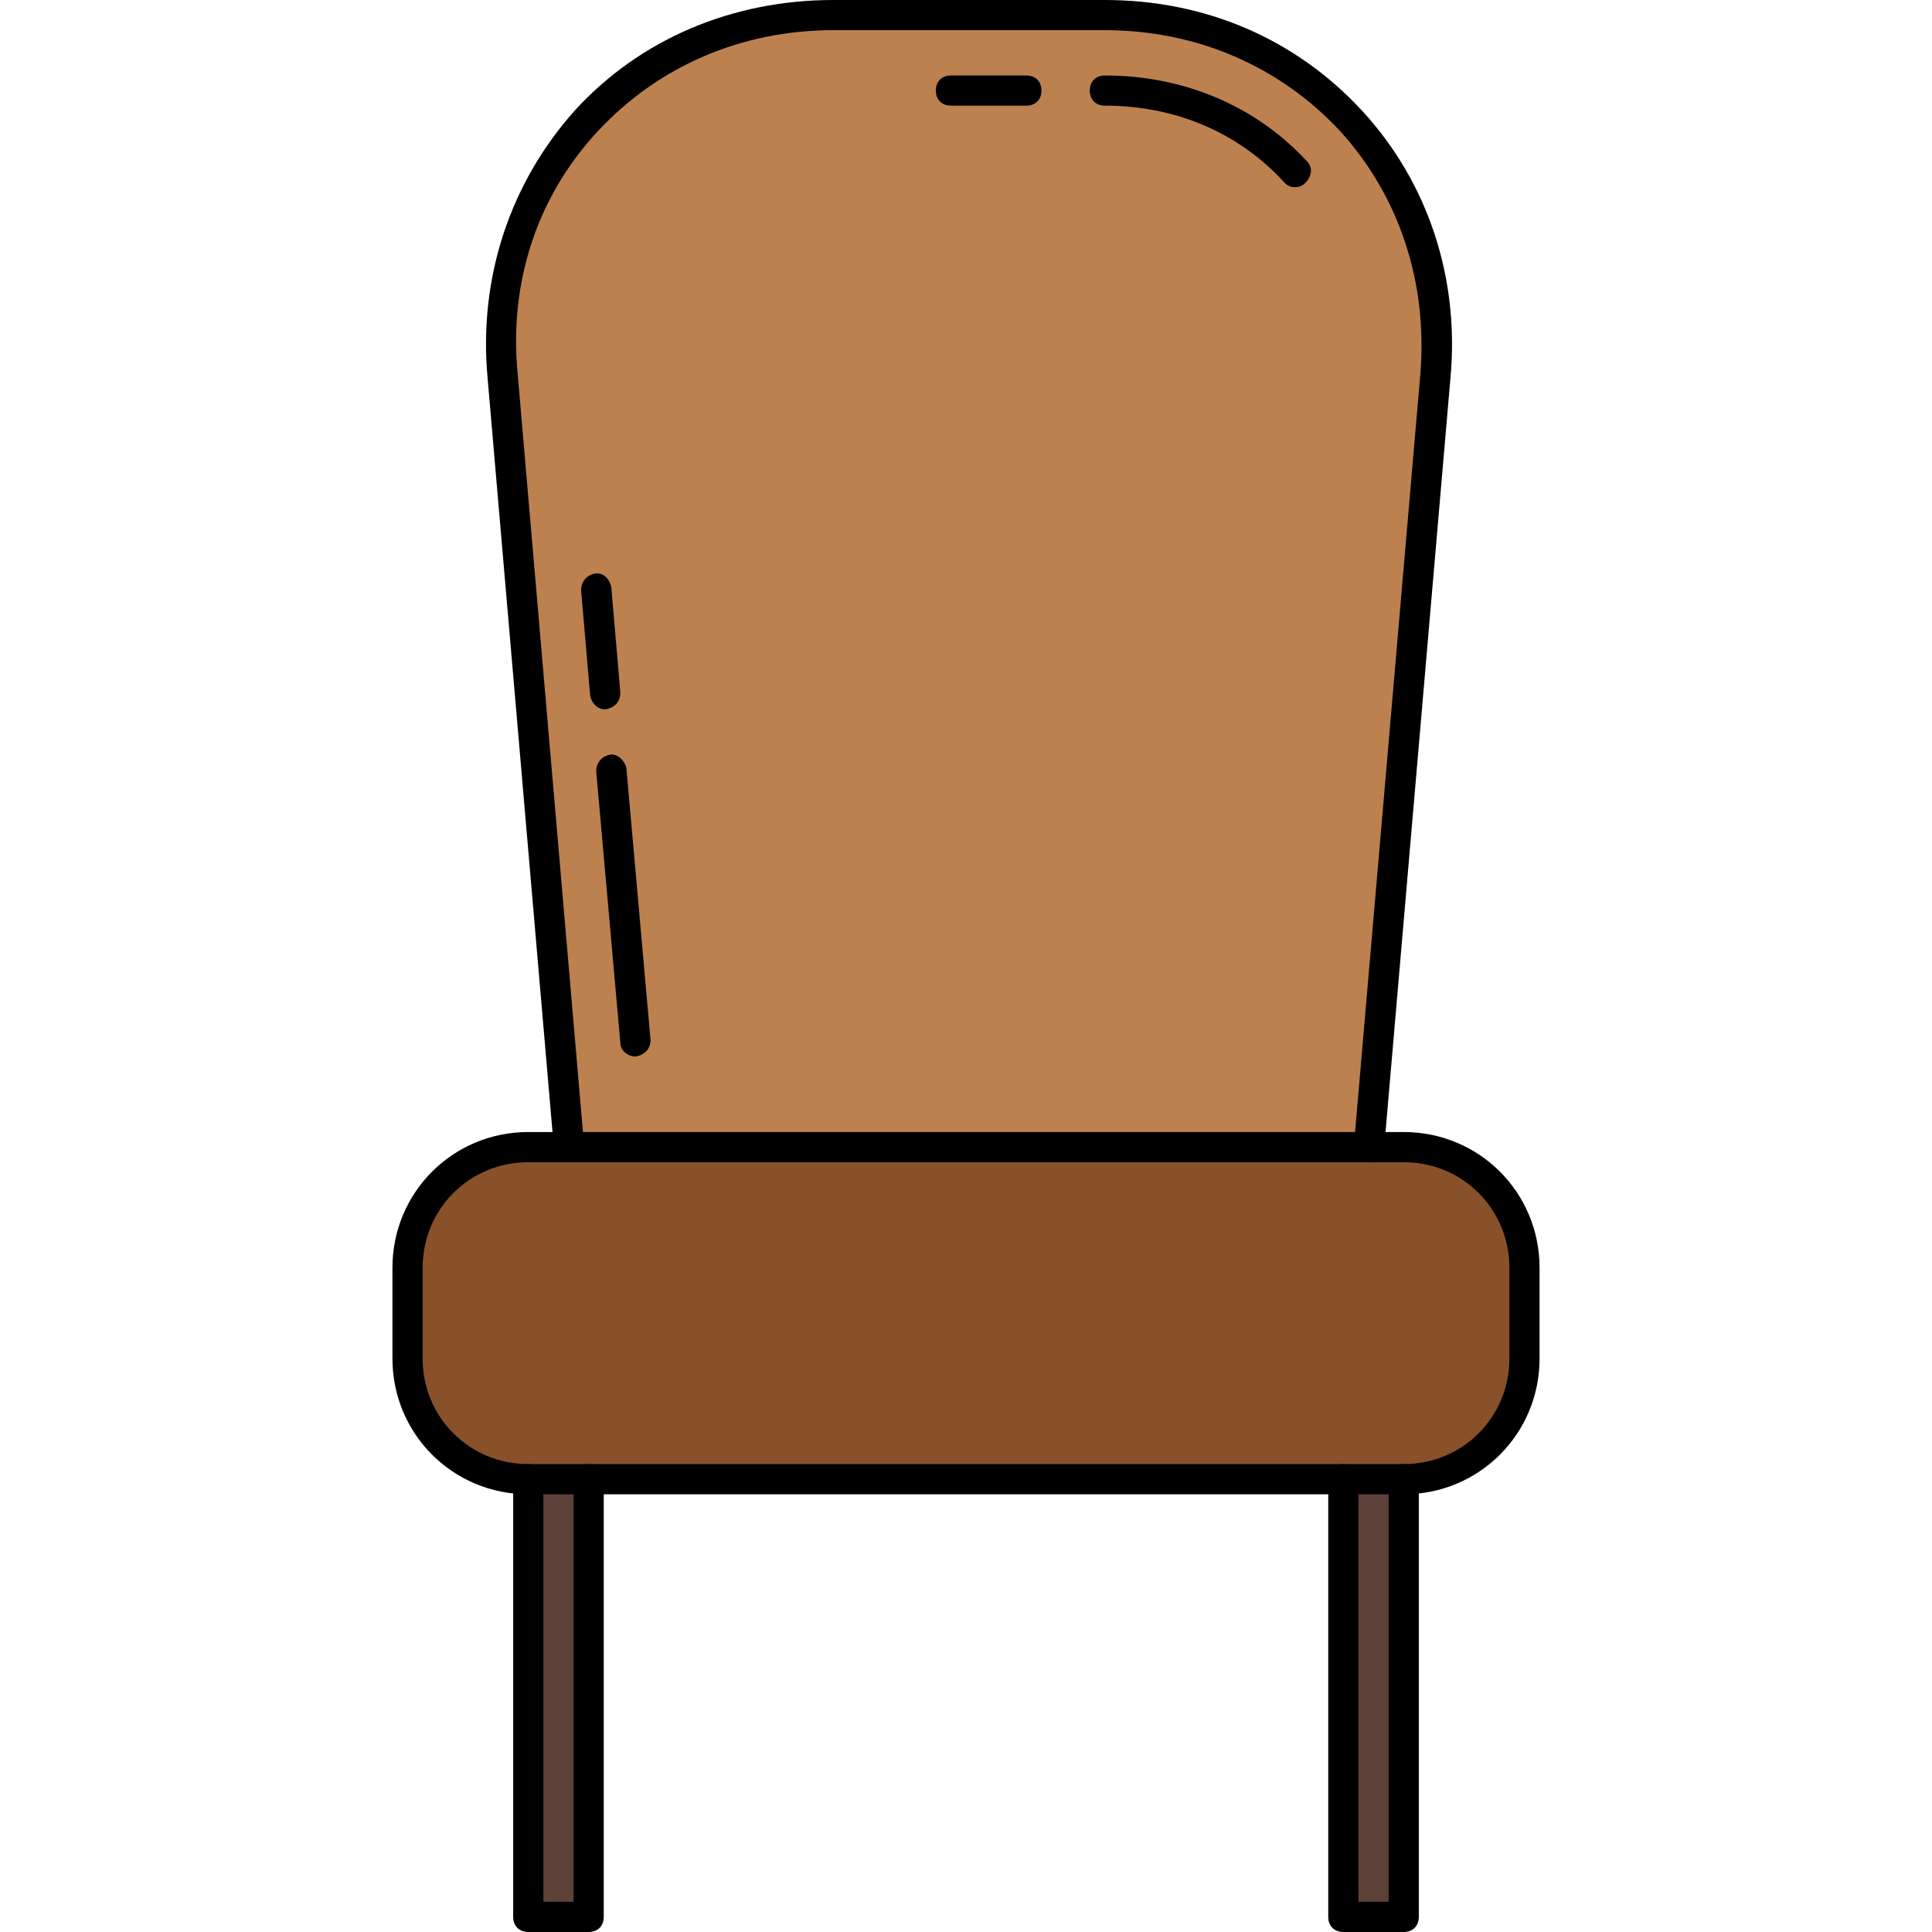
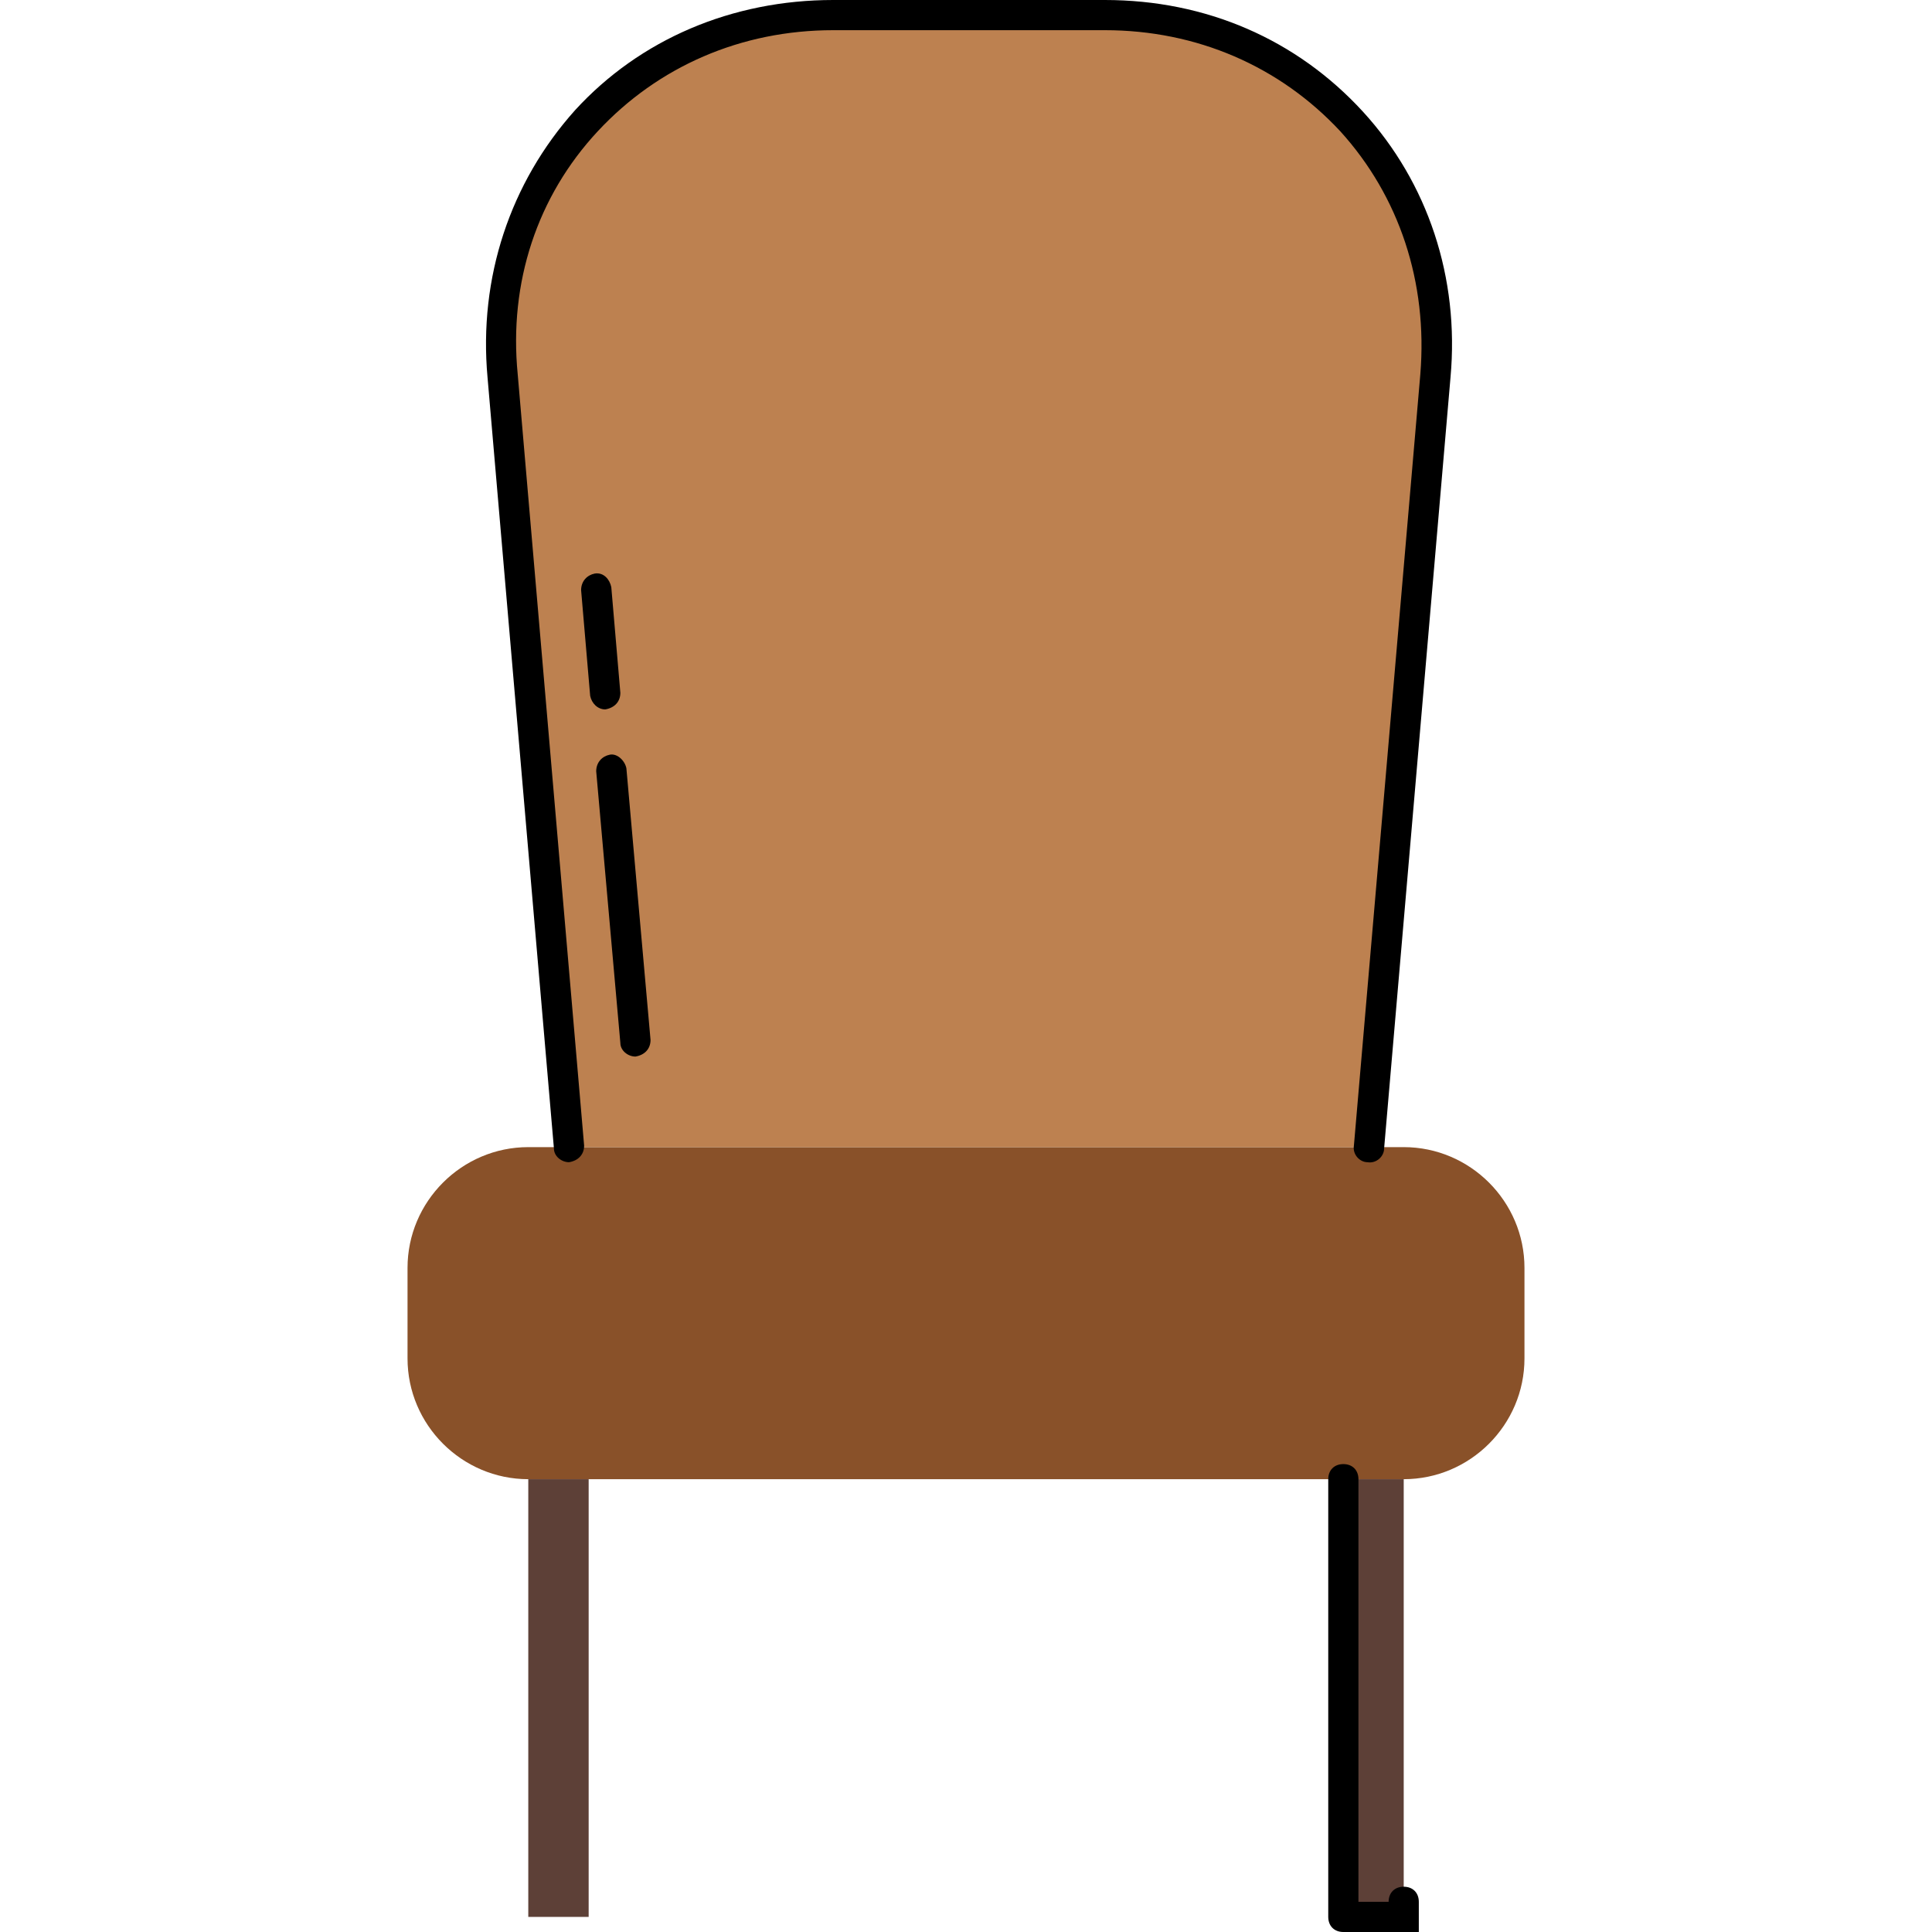
<svg xmlns="http://www.w3.org/2000/svg" version="1.1" id="Layer_1" viewBox="0 0 512 512" xml:space="preserve">
  <path style="fill:#895129;" d="M362.4,304h9.6c17.6,0,32,14.4,32,32v24c0,17.6-14.4,32-32,32h-16H156h-16c-17.6,0-32-14.4-32-32v-24  c0-17.6,14.4-32,32-32h10.8H362.4z" />
  <rect x="356" y="392" style="fill:#5D4037;" width="16" height="116" />
  <path style="fill:#BD8150;" d="M292.8,4c52.8,0,92.4,43.2,87.6,95.6L362.8,304h-212L133.2,99.6C128.8,47.2,168,4,220.8,4H292.8z" />
  <rect x="140" y="392" style="fill:#5D4037;" width="16" height="116" />
  <path d="M150.8,308c-2,0-4-1.6-4-3.6L129.2,100c-2.4-26.4,6-51.6,23.2-70.8C169.6,10.4,194,0,220.8,0h72c26.8,0,50.8,10.4,68.4,29.6  c17.2,18.8,25.6,44,23.2,70.4l-17.6,204.4c0,2-2,4-4.4,3.6c-2,0-4-2-3.6-4.4l17.6-204.4c2-24.4-5.6-47.2-21.2-64.4  c-16-17.2-38-26.8-62.4-26.8h-72c-24.4,0-46.4,9.6-62.4,26.8c-16,17.2-23.6,40-21.2,64.4l17.6,204.4  C154.8,306,153.2,307.6,150.8,308L150.8,308z" />
-   <path d="M156,512h-16c-2.4,0-4-1.6-4-4V392c0-2.4,1.6-4,4-4s4,1.6,4,4v112h8V392c0-2.4,1.6-4,4-4s4,1.6,4,4v116  C160,510.4,158.4,512,156,512z" />
-   <path d="M372,512h-16c-2.4,0-4-1.6-4-4V392c0-2.4,1.6-4,4-4s4,1.6,4,4v112h8V392c0-2.4,1.6-4,4-4s4,1.6,4,4v116  C376,510.4,374.4,512,372,512z" />
-   <path d="M372,396H140c-20,0-36-16-36-36v-24c0-20,16-36,36-36h232c20,0,36,16,36,36v24C408,380,392,396,372,396z M140,308  c-15.6,0-28,12.4-28,28v24c0,15.6,12.4,28,28,28h232c15.6,0,28-12.4,28-28v-24c0-15.6-12.4-28-28-28H140z" />
-   <path d="M272,28h-20c-2.4,0-4-1.6-4-4s1.6-4,4-4h20c2.4,0,4,1.6,4,4S274.4,28,272,28z" />
+   <path d="M372,512h-16c-2.4,0-4-1.6-4-4V392c0-2.4,1.6-4,4-4s4,1.6,4,4v112h8c0-2.4,1.6-4,4-4s4,1.6,4,4v116  C376,510.4,374.4,512,372,512z" />
  <path d="M160.4,188c-2,0-3.6-1.6-4-3.6l-2.4-28c0-2.4,1.6-4,3.6-4.4c2.4-0.4,4,1.6,4.4,3.6l2.4,28C164.4,186,162.8,187.6,160.4,188  C160.8,188,160.4,188,160.4,188z" />
  <path d="M168.4,280c-2,0-4-1.6-4-3.6l-6.4-72c0-2.4,1.6-4,3.6-4.4s4,1.6,4.4,3.6l6.4,72C172.4,278,170.8,279.6,168.4,280  C168.8,280,168.4,280,168.4,280z" />
-   <path d="M343.2,49.6c-1.2,0-2-0.4-2.8-1.2c-12-13.2-28.8-20.4-47.6-20.4c-2.4,0-4-1.6-4-4s1.6-4,4-4c20.8,0,40,8,53.6,22.8  c1.6,1.6,1.2,4-0.4,5.6C345.2,49.2,344.4,49.6,343.2,49.6z" />
</svg>